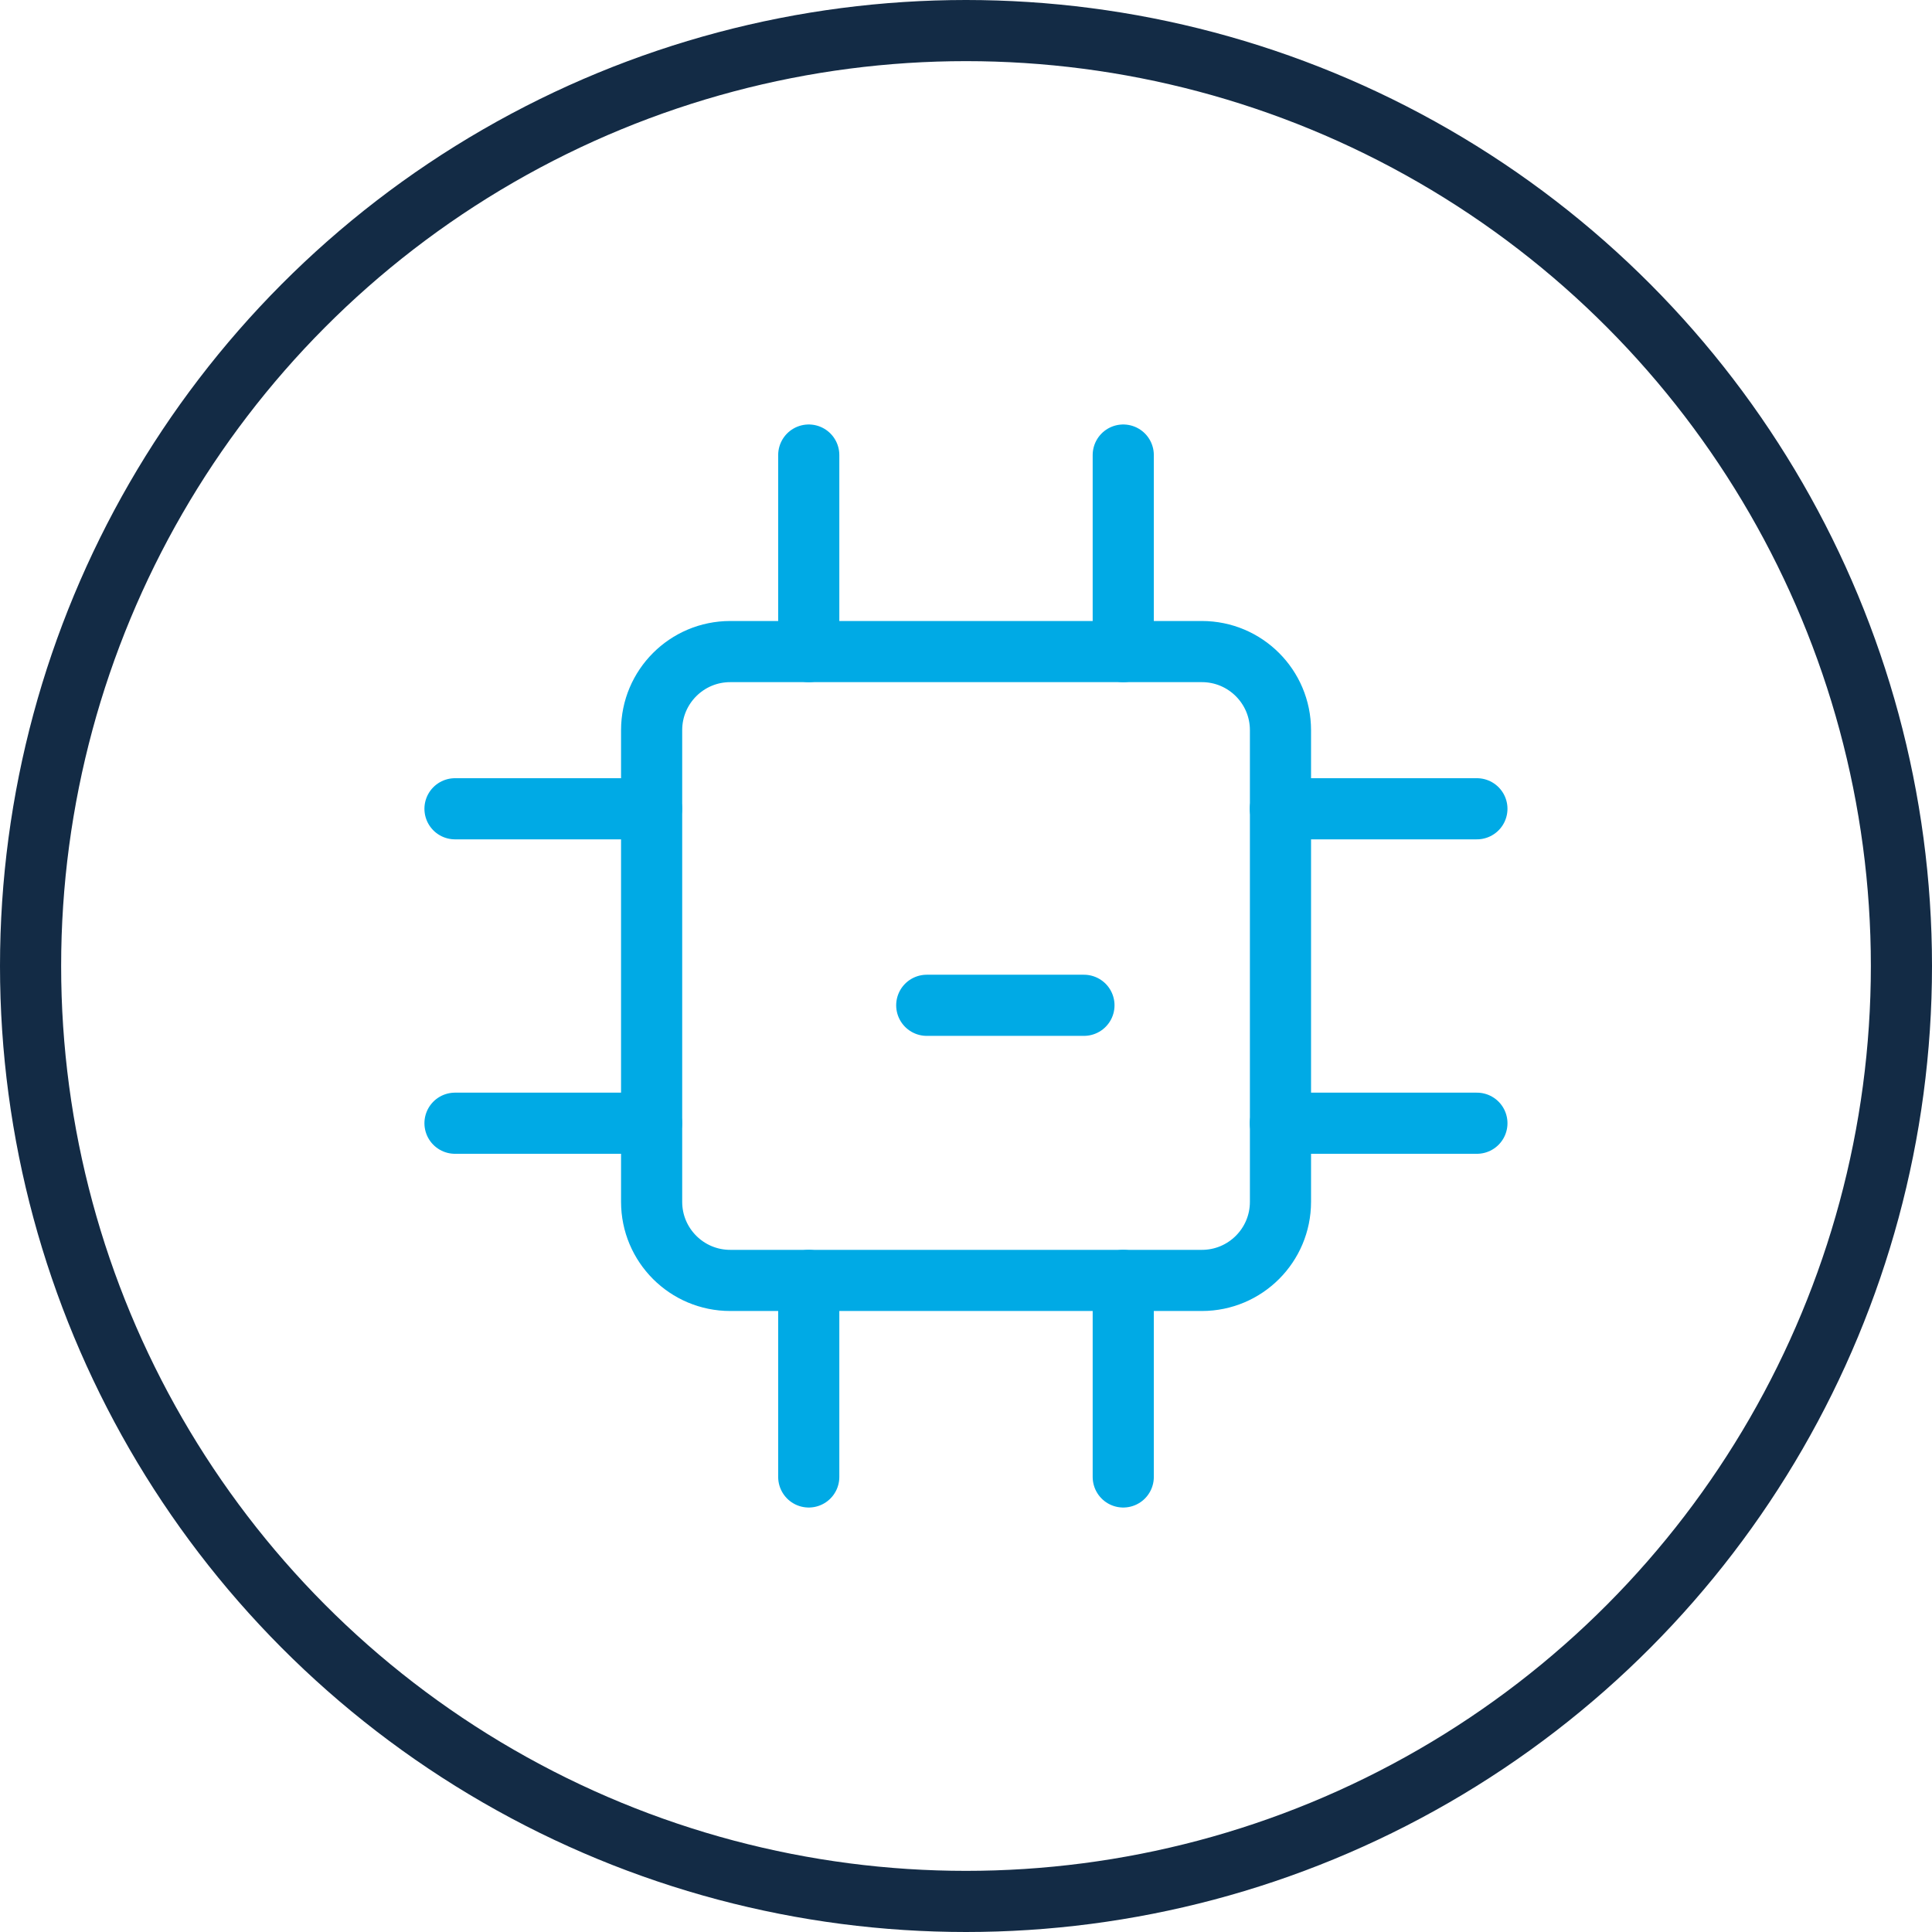
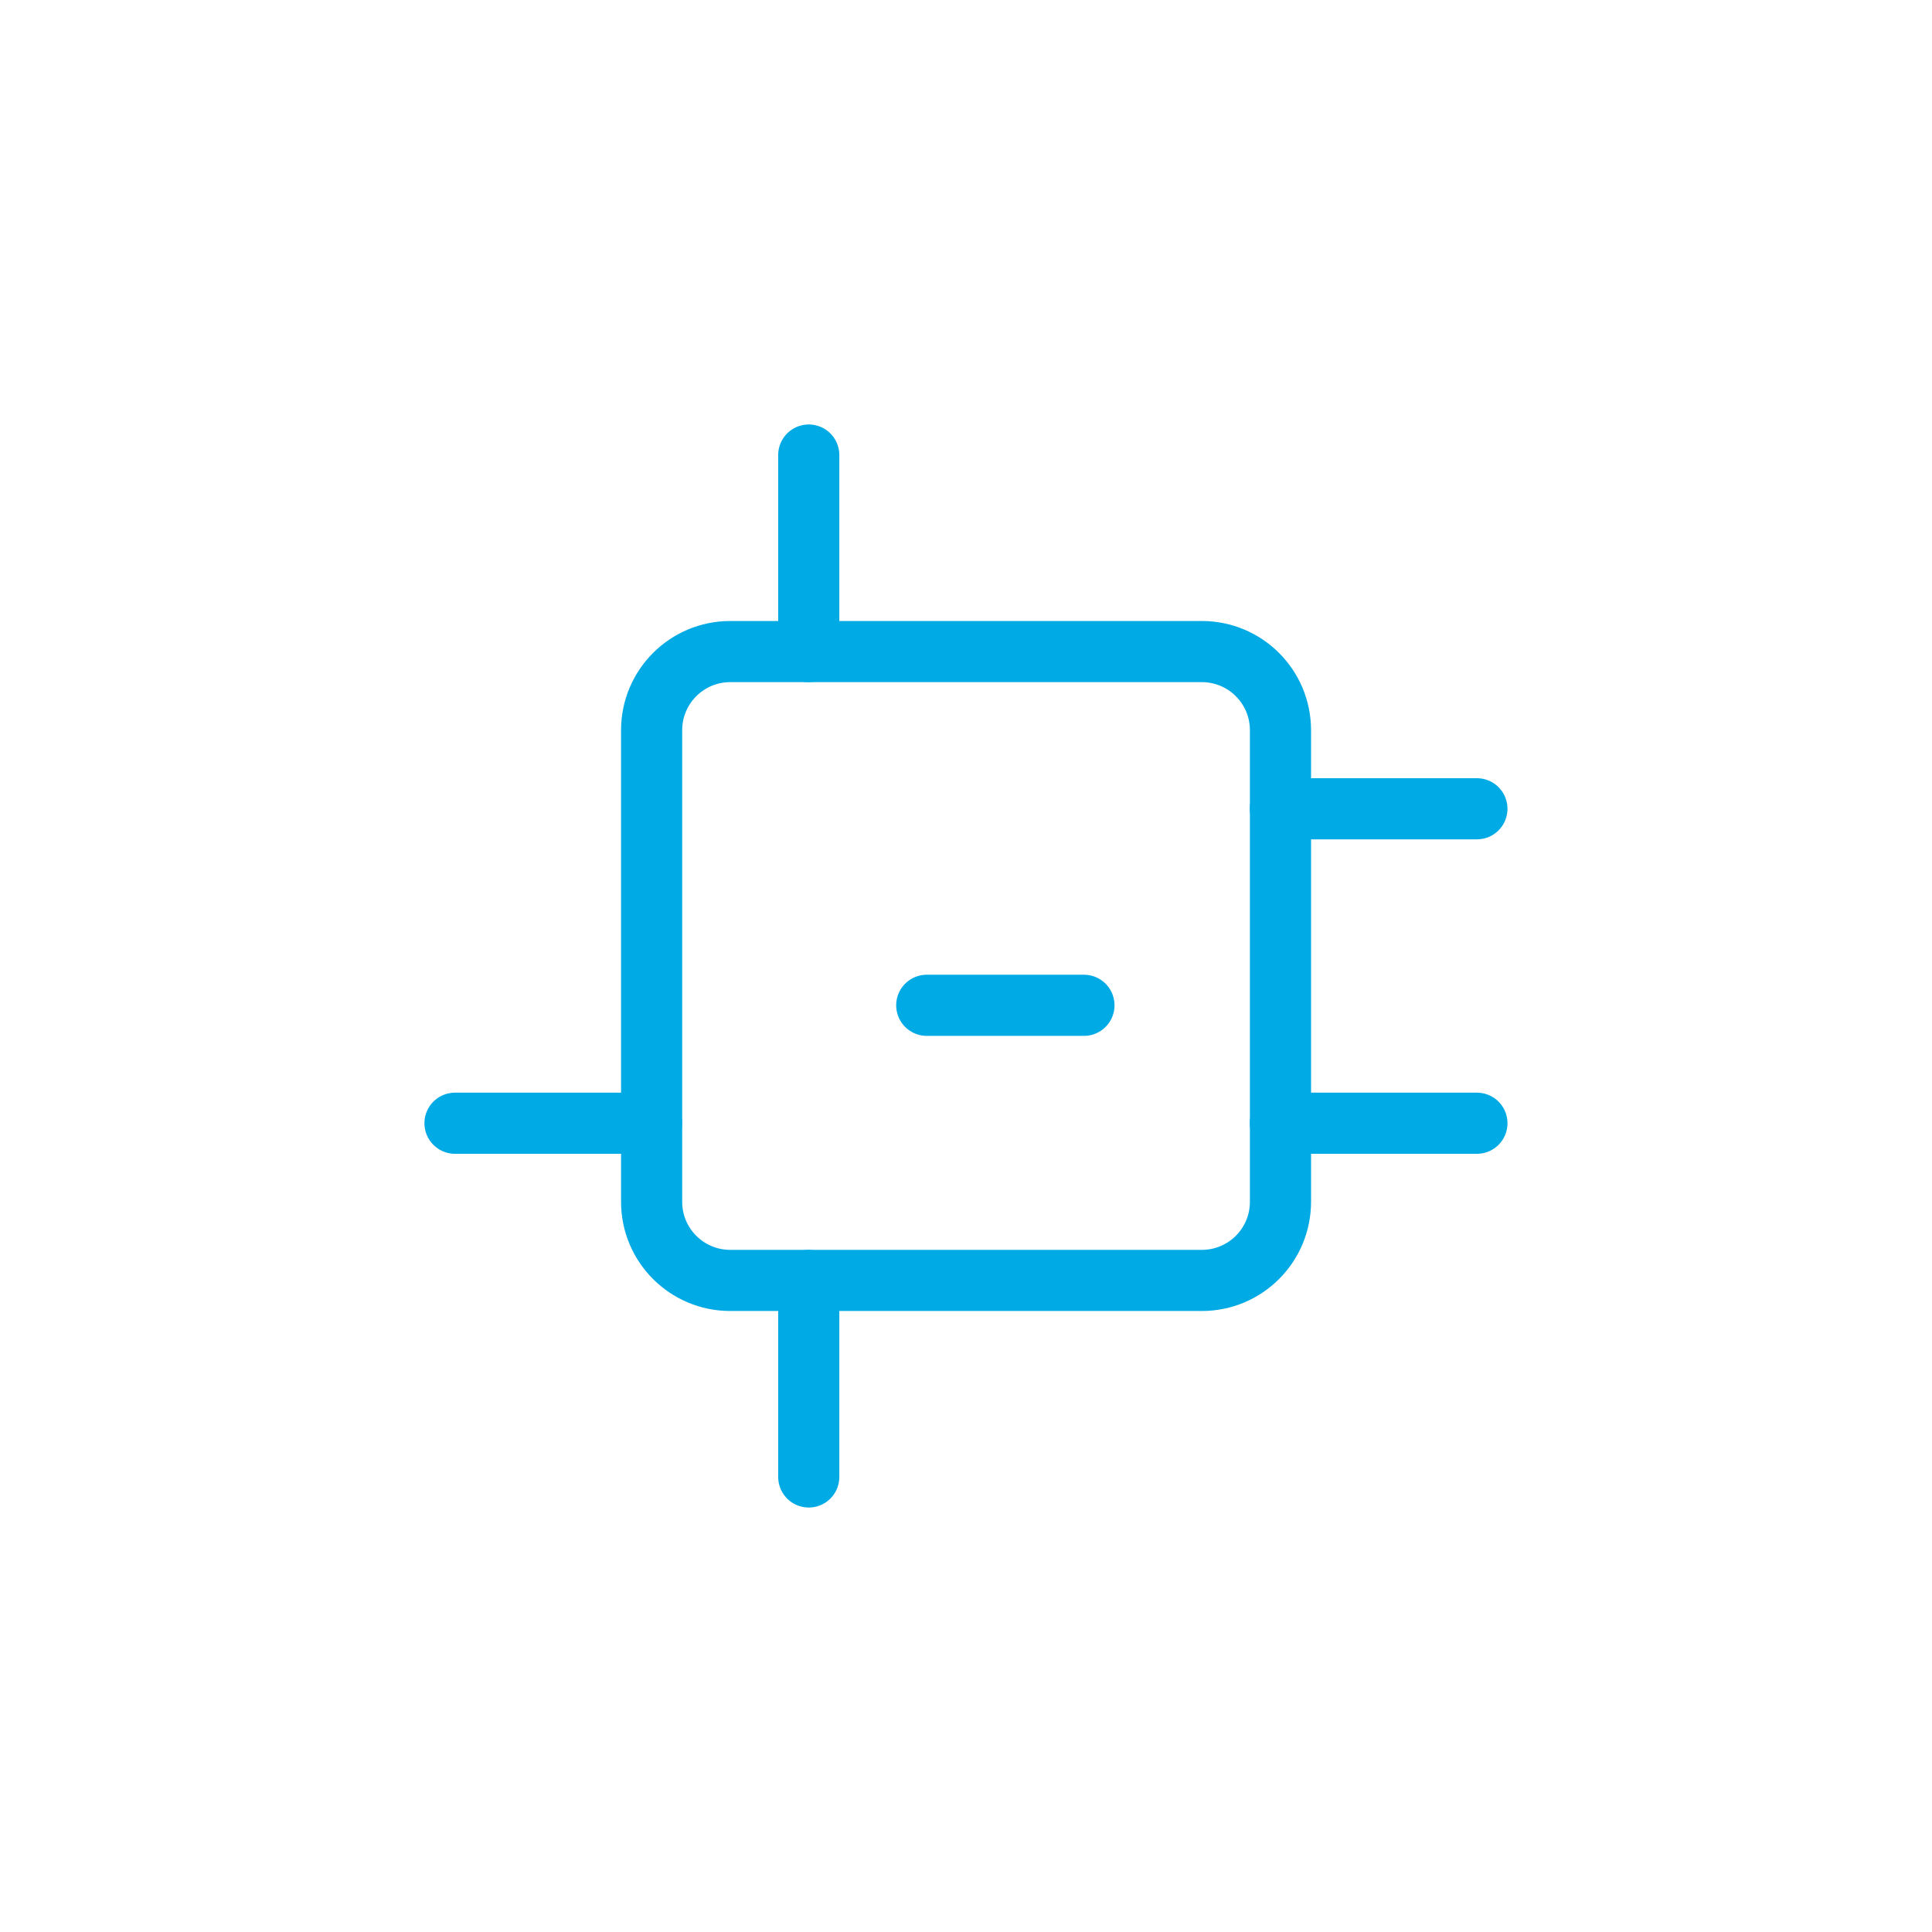
<svg xmlns="http://www.w3.org/2000/svg" width="79" height="79" viewBox="0 0 79 79" fill="none">
-   <circle cx="39.5" cy="39.5" r="38.25" stroke="#132B45" stroke-width="2.5" />
  <path d="M49.145 26.643H29.859C28.084 26.643 26.645 28.082 26.645 29.857V49.143C26.645 50.918 28.084 52.357 29.859 52.357H49.145C50.92 52.357 52.359 50.918 52.359 49.143V29.857C52.359 28.082 50.92 26.643 49.145 26.643Z" stroke="#00AAE5" stroke-width="2.5" stroke-linecap="round" stroke-linejoin="round" />
  <path d="M33.07 26.643V18.607" stroke="#00AAE5" stroke-width="2.5" stroke-linecap="round" stroke-linejoin="round" />
-   <path d="M45.93 26.643V18.607" stroke="#00AAE5" stroke-width="2.5" stroke-linecap="round" stroke-linejoin="round" />
  <path d="M26.641 45.929H18.605" stroke="#00AAE5" stroke-width="2.5" stroke-linecap="round" stroke-linejoin="round" />
-   <path d="M26.641 33.071H18.605" stroke="#00AAE5" stroke-width="2.5" stroke-linecap="round" stroke-linejoin="round" />
-   <path d="M45.93 52.357V60.393" stroke="#00AAE5" stroke-width="2.5" stroke-linecap="round" stroke-linejoin="round" />
  <path d="M33.07 52.357V60.393" stroke="#00AAE5" stroke-width="2.5" stroke-linecap="round" stroke-linejoin="round" />
  <path d="M52.355 33.071H60.391" stroke="#00AAE5" stroke-width="2.5" stroke-linecap="round" stroke-linejoin="round" />
  <path d="M52.355 45.929H60.391" stroke="#00AAE5" stroke-width="2.5" stroke-linecap="round" stroke-linejoin="round" />
  <path d="M44.323 41.107H37.895" stroke="#00AAE5" stroke-width="2.5" stroke-linecap="round" stroke-linejoin="round" />
</svg>